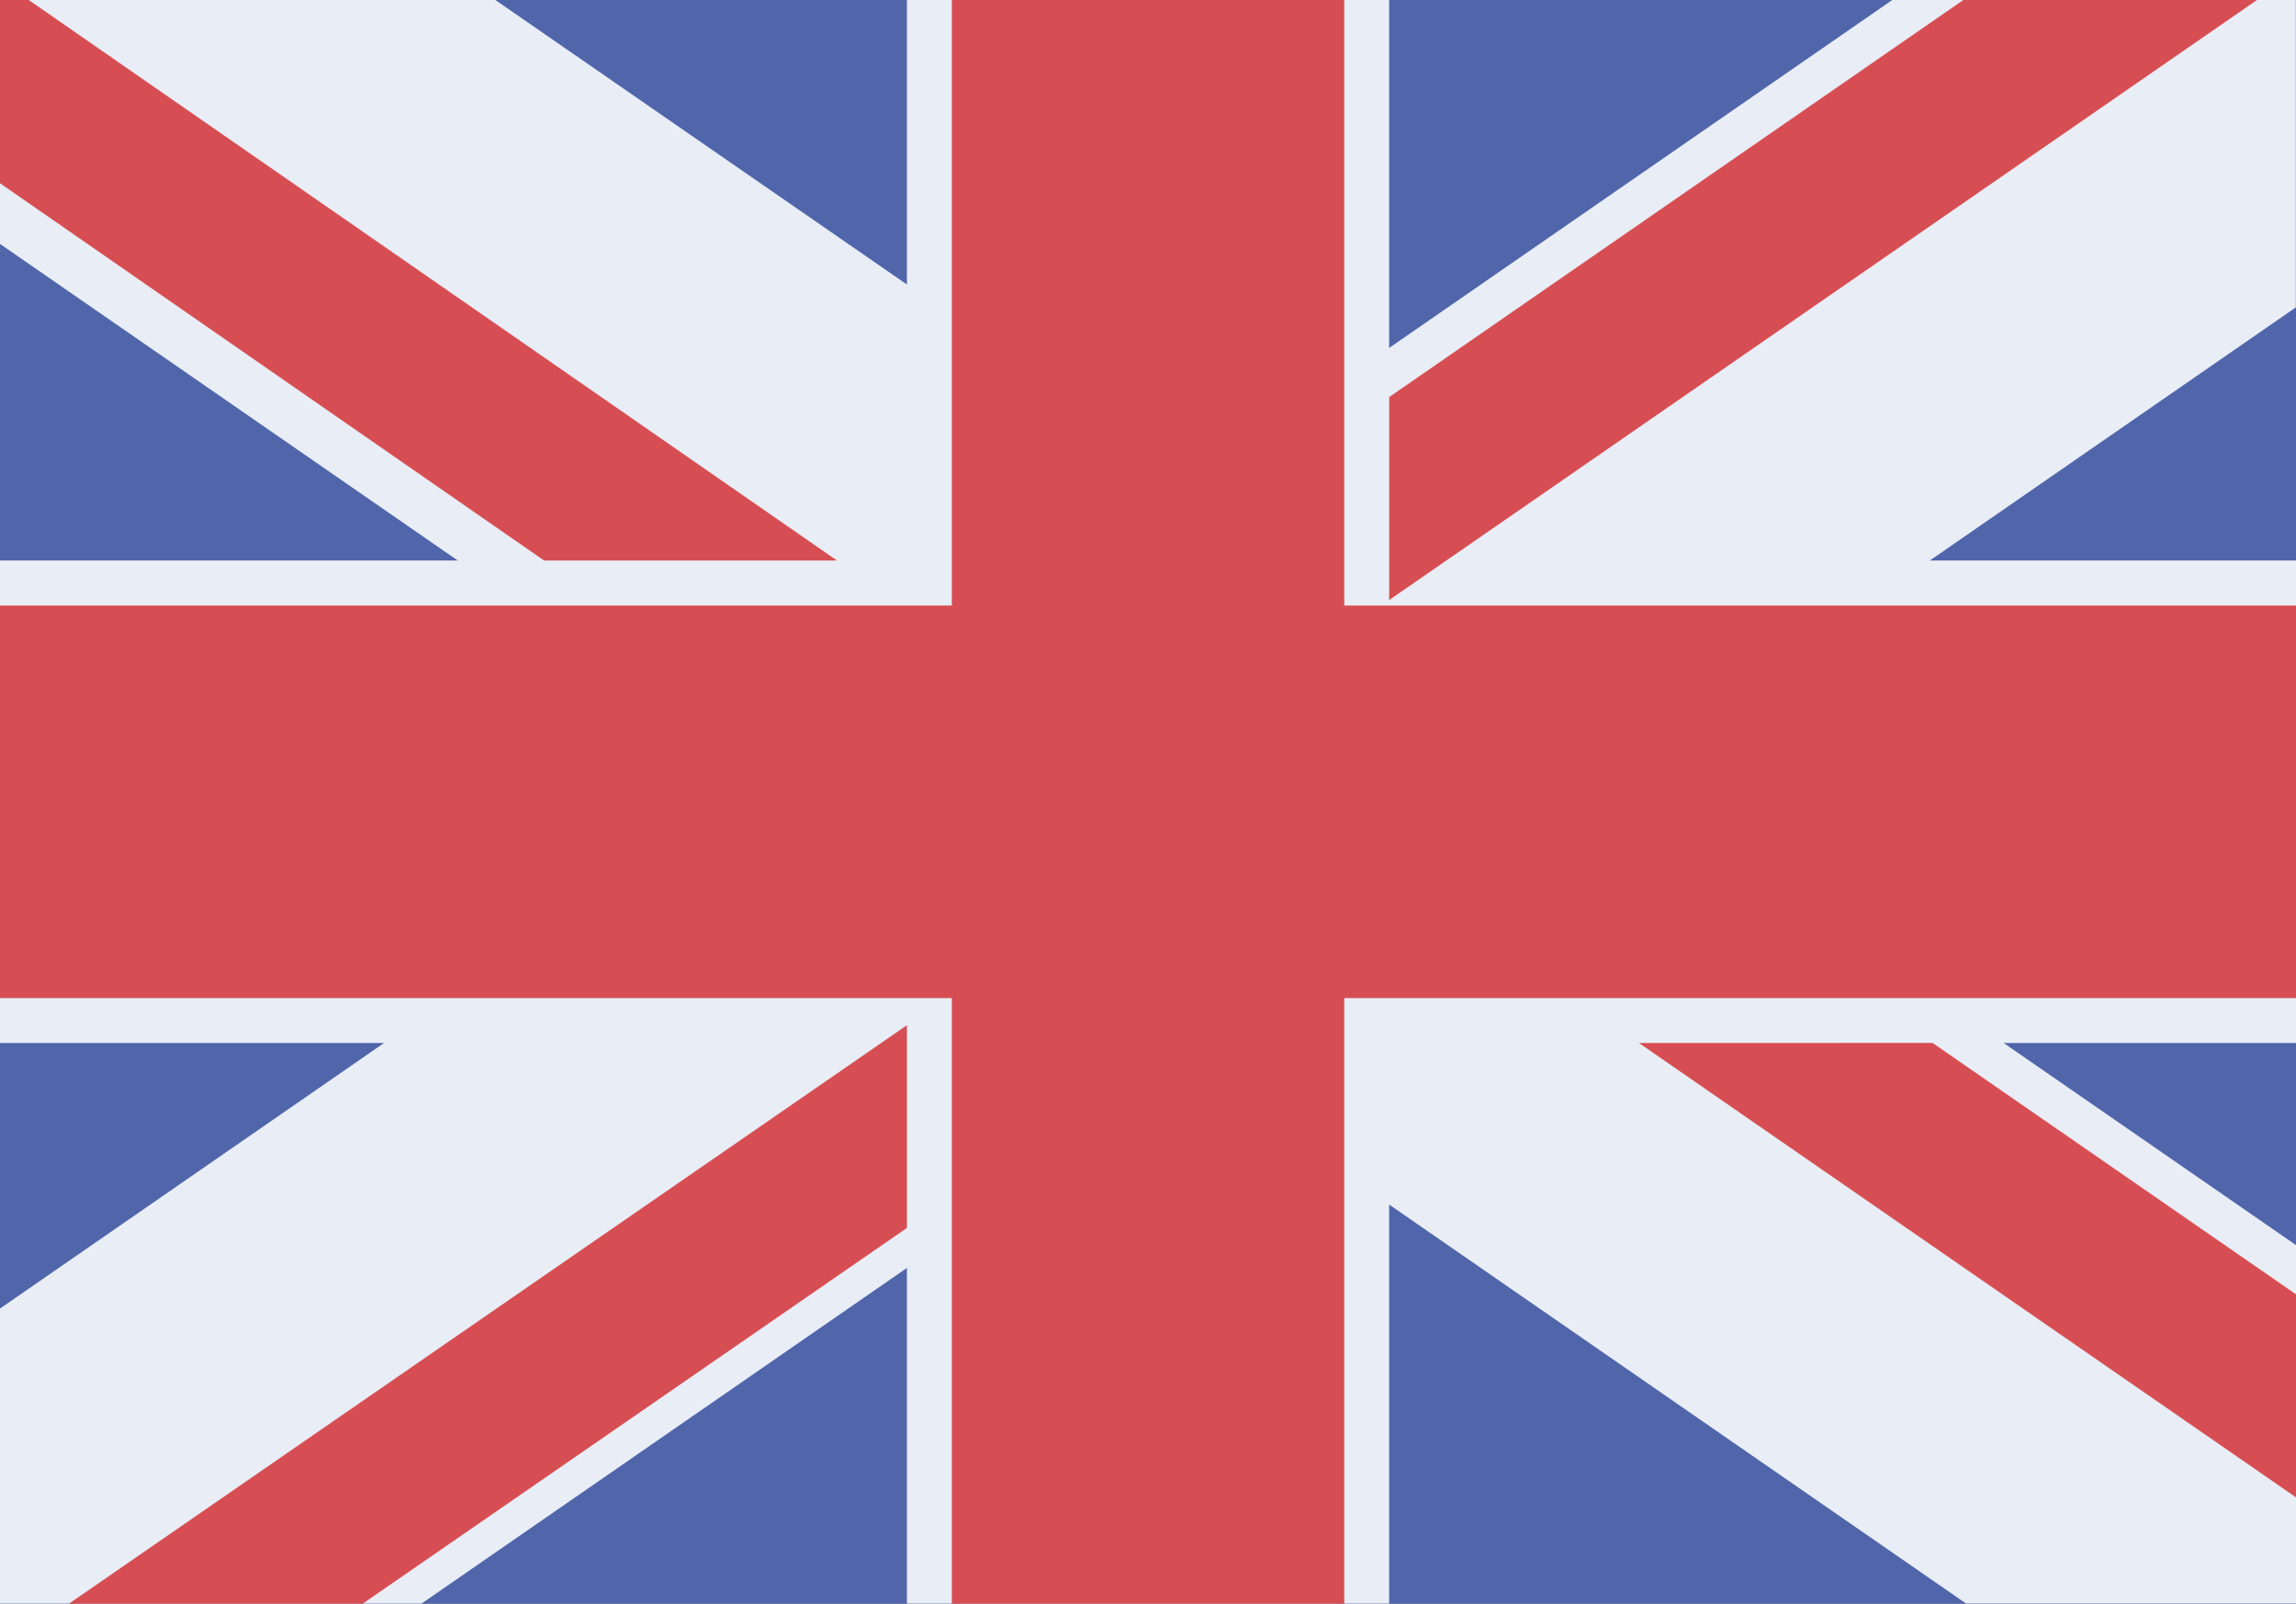
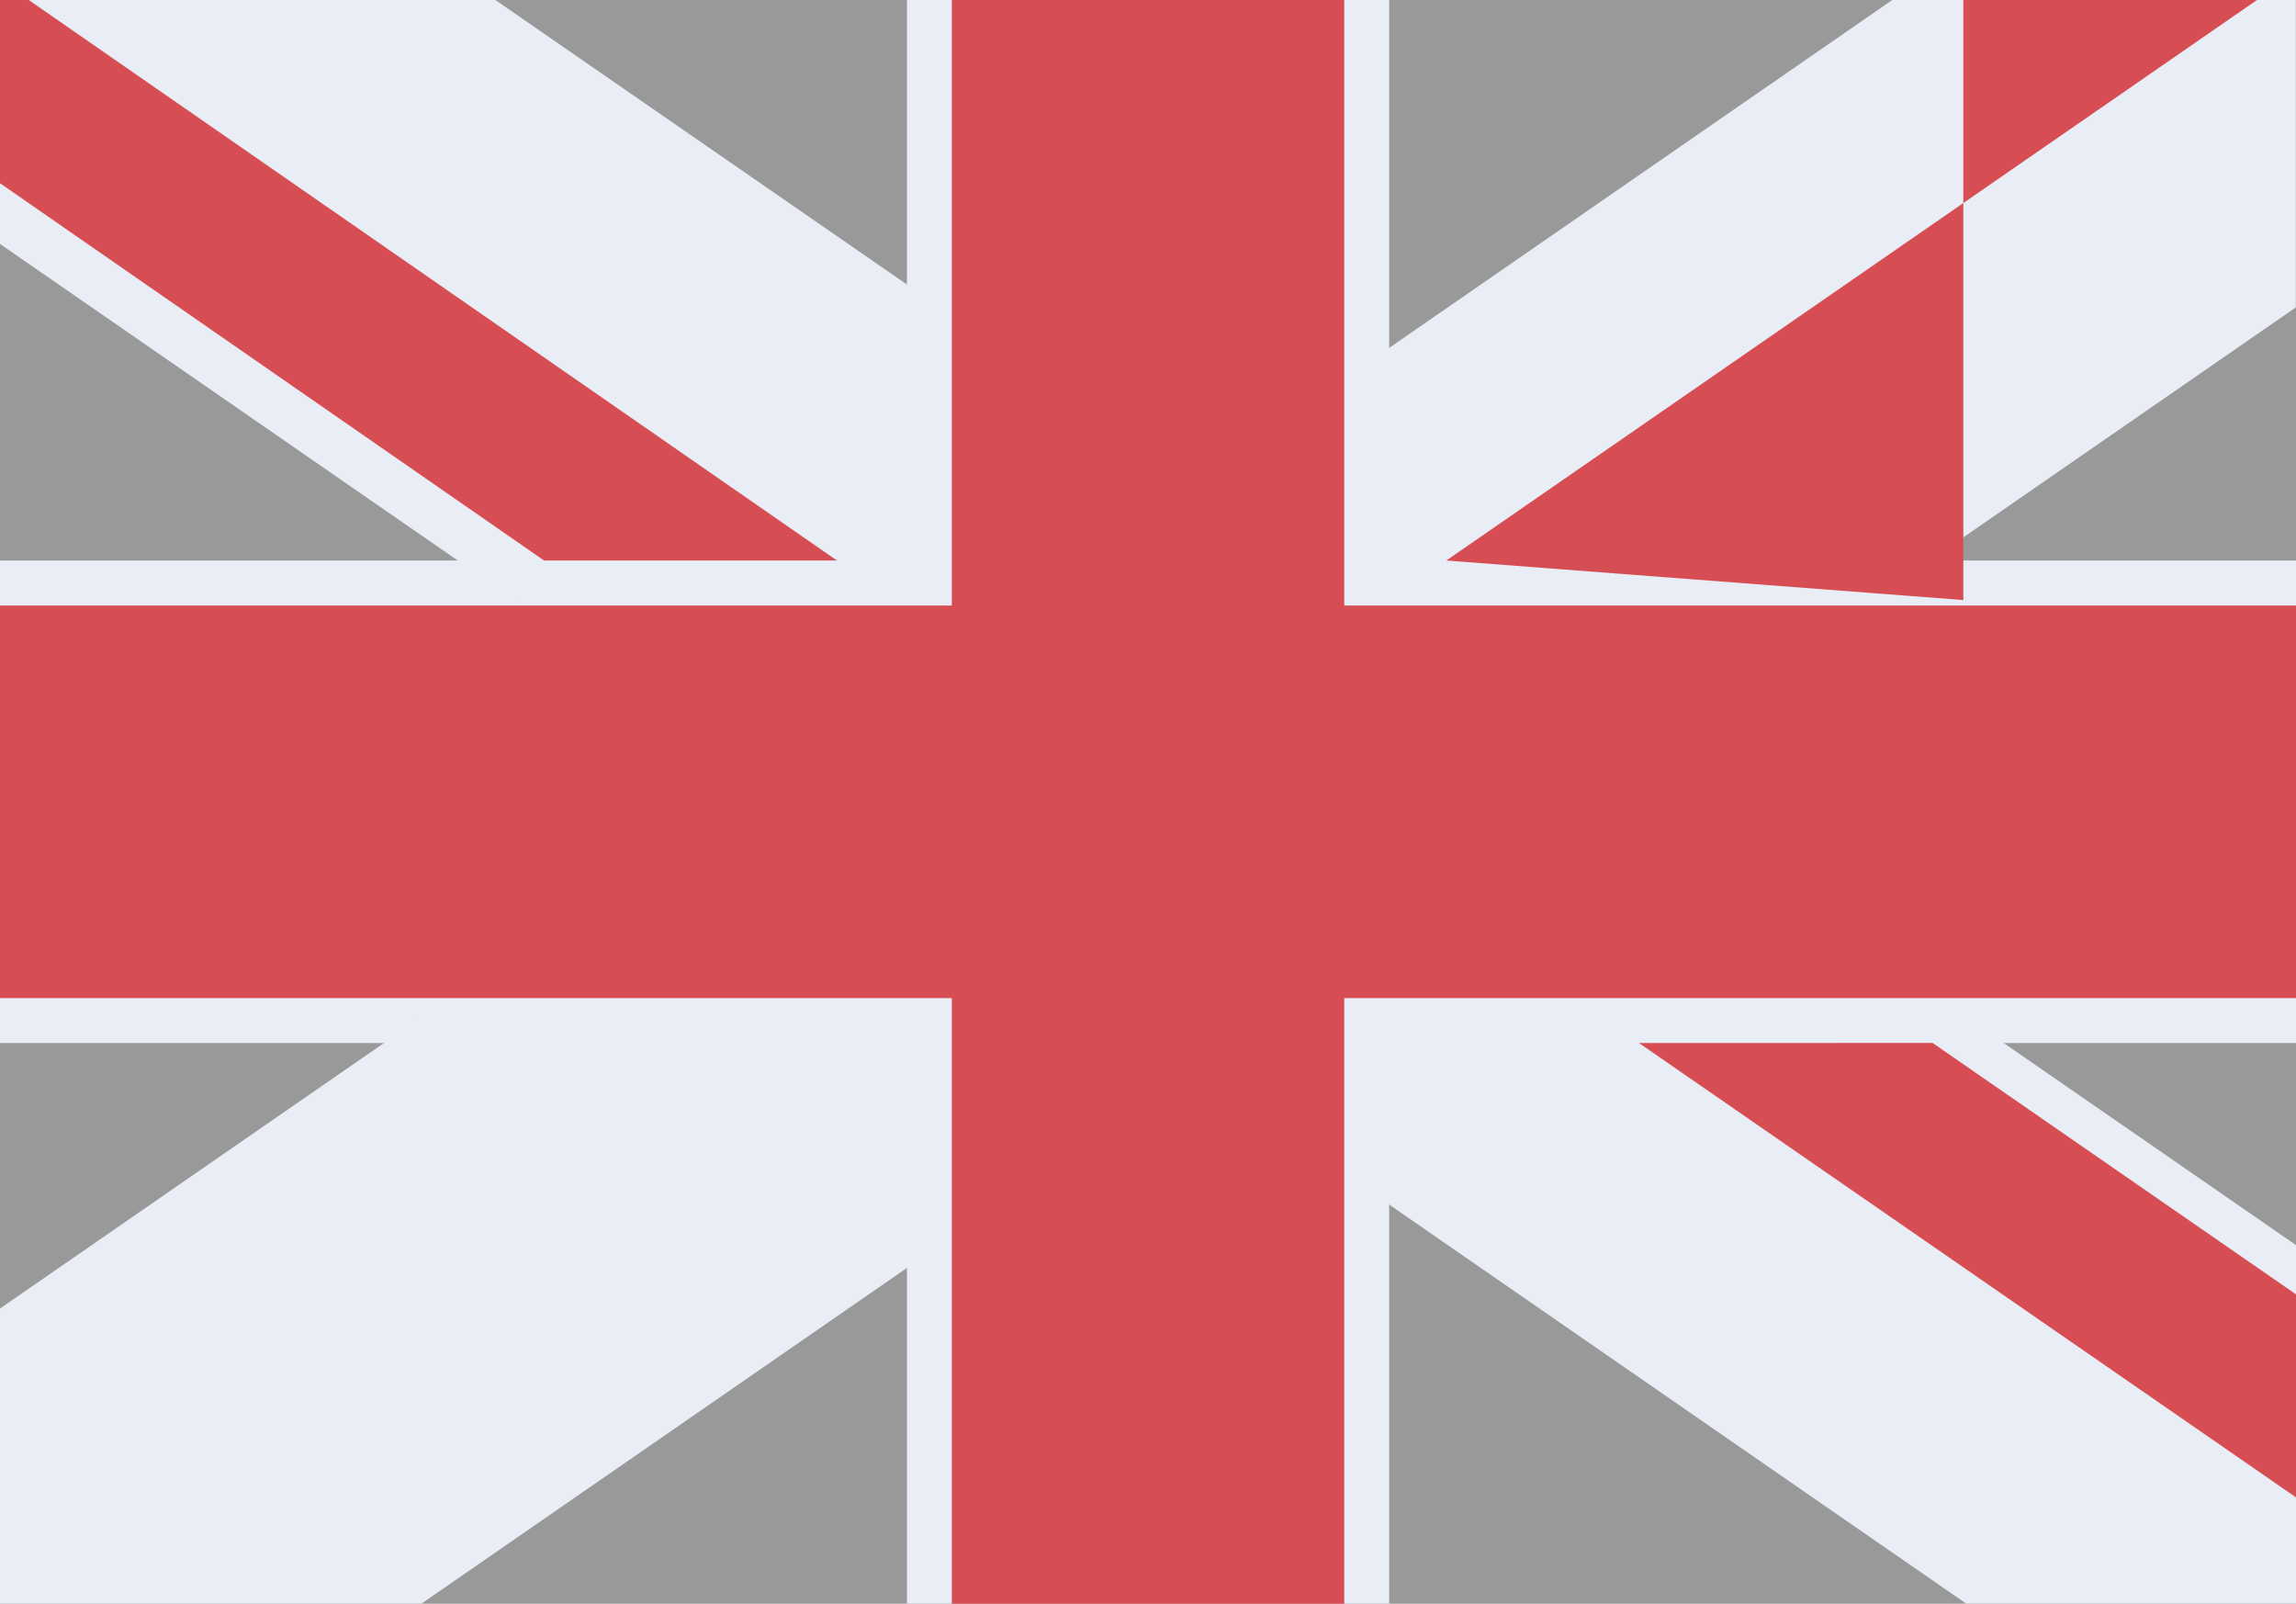
<svg xmlns="http://www.w3.org/2000/svg" width="126.997" height="88.675">
  <rect width="100%" height="100%" fill="#808080" stroke="none" />
  <defs>
    <clipPath id="a">
      <path fill="none" d="M0 0H126.997V88.675H0z" />
    </clipPath>
    <linearGradient id="b" y1="1" x2=".004" y2="1" gradientUnits="objectBoundingBox">
      <stop offset="0" stop-color="#1a1a18" />
      <stop offset="1" stop-color="#fff" />
    </linearGradient>
  </defs>
  <g clip-path="url(#a)">
-     <path fill="#243e95" d="M0 0H126.997V88.675H0z" />
    <path transform="translate(50.164)" fill="#e3e9f3" d="M0 0H26.674V88.675H0z" />
    <path transform="translate(0 30.994)" fill="#e3e9f3" d="M0 0H126.997V26.68H0z" />
    <path d="M104.666 0L76.839 19.238l-2.485 1.716-8.319 5.755-6.2 4.286-3.6 2.49-3.58 2.473-2.484 1.721-7.585 5.244L24.832 55.19l-3.592 2.484L0 72.357v16.318h23.312l26.852-18.562 2.484-1.721 13.386-9.255 2.123-1.463 3.592-2.484 2.6-1.8 2.485-1.715 12.651-8.75 13.655-9.438 3.6-2.49 20.248-14V0z" fill="#e3e9f3" />
-     <path d="M48.736 57.675l-44.92 31h16.249l30.1-20.776V56.688z" fill="#cc2228" />
-     <path d="M108.596 0L76.839 21.957V33.18L80 30.994 124.839 0z" fill="#cc2228" />
+     <path d="M108.596 0V33.18L80 30.994 124.839 0z" fill="#cc2228" />
    <path d="M0 0v13.488l25.32 17.506 3.6 2.49 13.655 9.438 7.586 5.244 2.484 1.721 7.671 5.3 3.592 2.484 2.122 1.463 8.32 5.755 2.484 1.716 31.918 22.067H127V68.851l-16.172-11.177-3.592-2.484L89.49 42.923l-12.651-8.75-1-.688-1.486-1.027-2.117-1.463-6.2-4.286-13.388-9.256-2.484-1.721L27.4 0z" fill="#e3e9f3" />
    <path d="M0 0v10.132l30.094 20.862h16.2L1.589 0z" fill="#cc2228" />
    <path d="M90.655 57.674l36.342 25.125V71.571l-20.1-13.9z" fill="#cc2228" />
    <path transform="translate(52.648)" fill="#cc2228" d="M0 0H21.706V88.675H0z" />
    <path transform="translate(0 33.485)" fill="#cc2228" d="M0 0H126.997V21.706H0z" />
    <g clip-path="url(#a)">
      <g clip-path="url(#a)" opacity=".2">
        <g clip-path="url(#a)">
          <path fill="url(#b)" d="M0 0H126.997V88.675H0z" />
        </g>
      </g>
    </g>
  </g>
</svg>